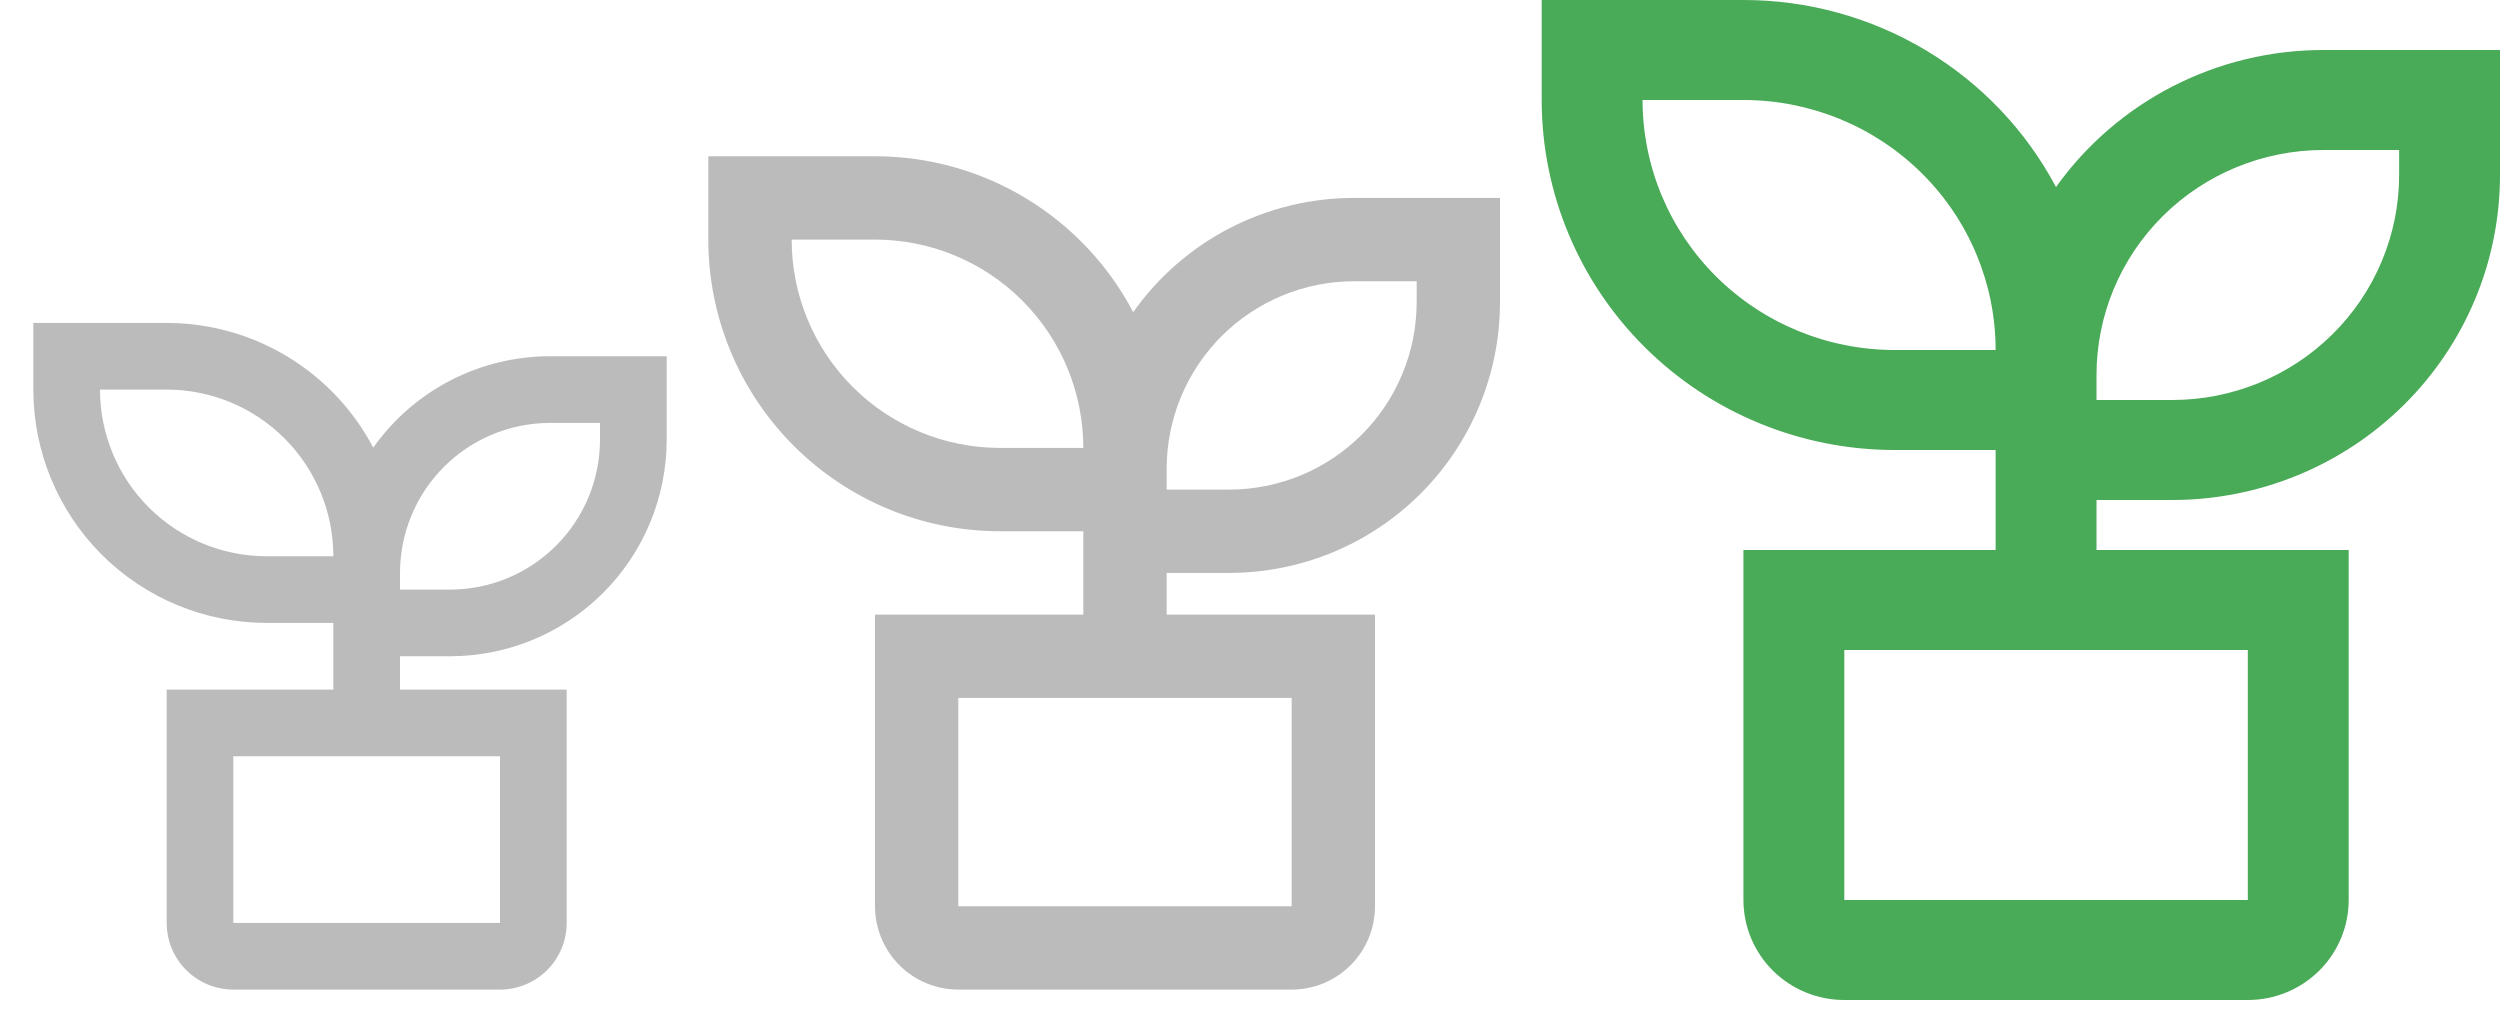
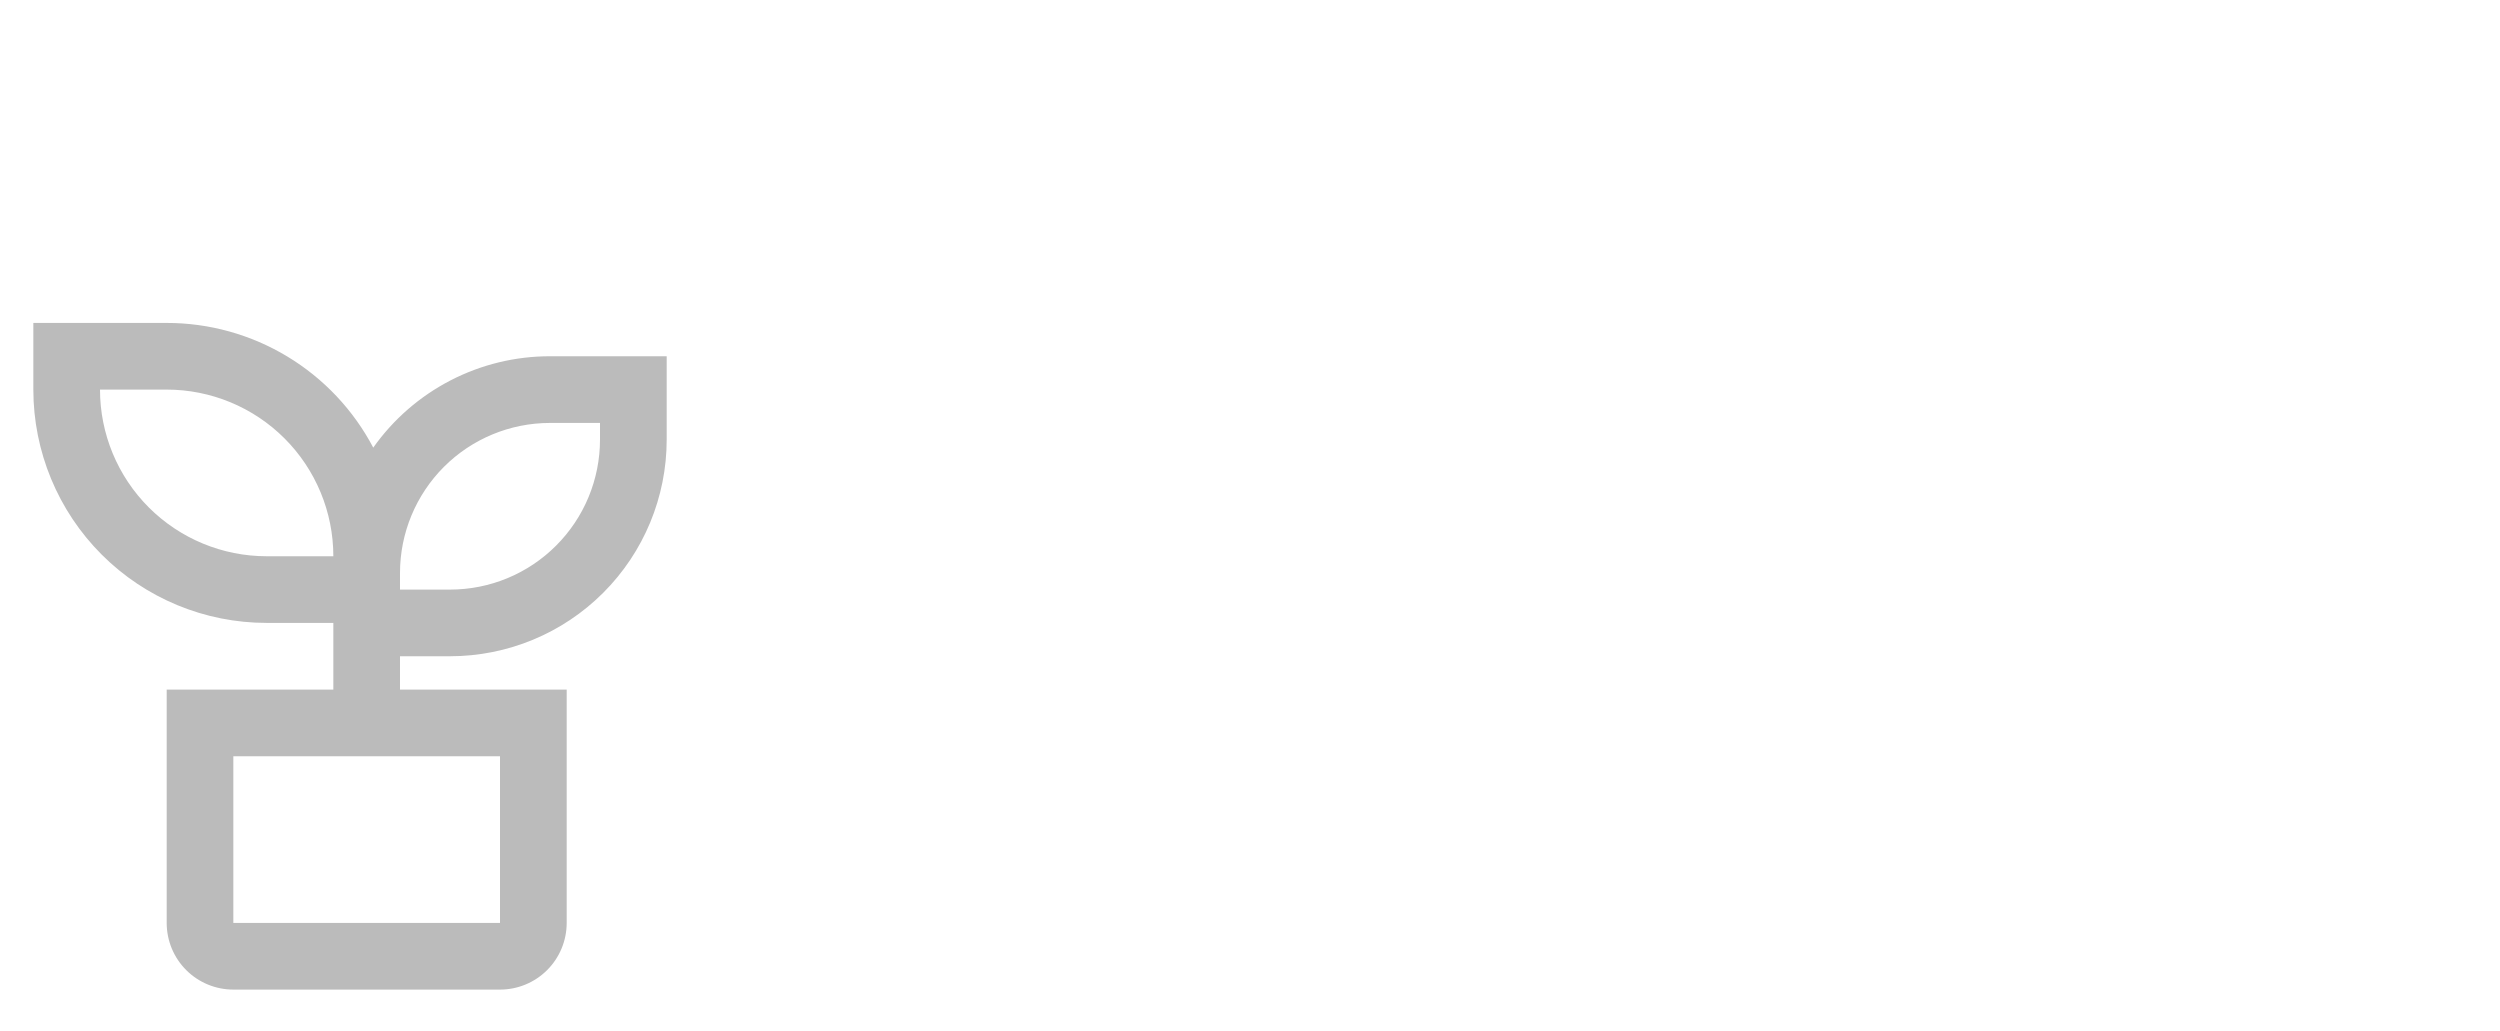
<svg xmlns="http://www.w3.org/2000/svg" width="80" height="33" viewBox="0 0 80 33" fill="none">
  <g id="Plants" clip-path="url(#clip0_430_3529)">
-     <path id="Vector" d="M55.79 4.24834e-07C57.849 -0.001 59.869 0.557 61.632 1.612C63.395 2.667 64.833 4.179 65.792 5.986C66.76 4.629 68.043 3.523 69.533 2.759C71.022 1.996 72.674 1.599 74.351 1.6H80V5.6C80 8.358 78.895 11.004 76.927 12.954C74.96 14.904 72.291 16 69.509 16H67.088V17.6H75.158V28.8C75.158 29.649 74.818 30.463 74.213 31.063C73.607 31.663 72.786 32 71.93 32H59.018C58.162 32 57.34 31.663 56.735 31.063C56.13 30.463 55.79 29.649 55.79 28.8V17.6H63.86V14.4H60.632C57.635 14.4 54.761 13.22 52.643 11.12C50.524 9.019 49.334 6.17 49.334 3.2V4.24834e-07H55.79ZM71.93 20.8H59.018V28.8H71.93V20.8ZM76.772 4.8H74.351C72.425 4.8 70.577 5.559 69.215 6.909C67.853 8.259 67.088 10.09 67.088 12V12.8H69.509C70.463 12.8 71.407 12.614 72.288 12.252C73.17 11.89 73.97 11.36 74.645 10.691C75.319 10.023 75.854 9.229 76.219 8.355C76.584 7.482 76.772 6.546 76.772 5.6V4.8ZM55.79 3.2H52.562C52.562 5.322 53.412 7.357 54.925 8.857C56.439 10.357 58.491 11.2 60.632 11.2H63.86C63.86 9.078 63.01 7.043 61.496 5.543C59.983 4.043 57.93 3.2 55.79 3.2Z" fill="#49AA57" />
-     <path id="Vector_2" d="M28 5C29.701 5 31.37 5.464 32.826 6.343C34.282 7.222 35.471 8.483 36.263 9.988C37.063 8.857 38.122 7.935 39.353 7.299C40.583 6.664 41.948 6.332 43.333 6.333H48V9.667C48 11.965 47.087 14.17 45.461 15.795C43.836 17.42 41.632 18.333 39.333 18.333H37.333V19.667H44V29C44 29.707 43.719 30.386 43.219 30.886C42.719 31.386 42.04 31.667 41.333 31.667H30.666C29.959 31.667 29.281 31.386 28.781 30.886C28.281 30.386 28 29.707 28 29V19.667H34.666V17H32C29.524 17 27.151 16.017 25.4 14.266C23.65 12.516 22.666 10.142 22.666 7.667V5H28ZM41.333 22.333H30.666V29H41.333V22.333ZM45.333 9H43.333C41.742 9 40.216 9.632 39.09 10.757C37.965 11.883 37.333 13.409 37.333 15V15.667H39.333C40.121 15.667 40.901 15.511 41.629 15.21C42.357 14.908 43.019 14.466 43.576 13.909C44.133 13.352 44.575 12.691 44.876 11.963C45.178 11.235 45.333 10.455 45.333 9.667V9ZM28 7.667H25.333C25.333 9.435 26.035 11.13 27.286 12.381C28.536 13.631 30.232 14.333 32 14.333H34.666C34.666 12.565 33.964 10.87 32.714 9.619C31.464 8.369 29.768 7.667 28 7.667Z" fill="#BBBBBB" />
    <path id="Vector_3" d="M5.334 10.334C6.694 10.333 8.029 10.705 9.194 11.408C10.36 12.111 11.31 13.12 11.944 14.324C12.584 13.419 13.432 12.682 14.416 12.173C15.4 11.664 16.492 11.399 17.6 11.4H21.334V14.067C21.334 15.906 20.603 17.669 19.303 18.969C18.003 20.27 16.239 21 14.4 21H12.8V22.067H18.134V29.534C18.134 30.099 17.909 30.642 17.509 31.042C17.109 31.442 16.566 31.667 16 31.667H7.467C6.901 31.667 6.358 31.442 5.958 31.042C5.558 30.642 5.334 30.099 5.334 29.534V22.067H10.667V19.933H8.534C6.553 19.933 4.654 19.147 3.254 17.747C1.854 16.346 1.067 14.447 1.067 12.467V10.334H5.334ZM16 24.2H7.467V29.534H16V24.2ZM19.2 13.534H17.6C16.327 13.534 15.106 14.039 14.206 14.939C13.306 15.84 12.8 17.061 12.8 18.334V18.867H14.4C15.031 18.867 15.655 18.743 16.237 18.502C16.82 18.26 17.349 17.907 17.794 17.461C18.24 17.015 18.594 16.486 18.835 15.904C19.076 15.321 19.2 14.697 19.2 14.067V13.534ZM5.334 12.467H3.2C3.2 13.881 3.762 15.238 4.762 16.238C5.763 17.238 7.119 17.8 8.534 17.8H10.667C10.667 16.386 10.105 15.029 9.105 14.029C8.105 13.029 6.748 12.467 5.334 12.467Z" fill="#BBBBBB" />
  </g>
  <defs>
    <clipPath id="clip0_430_3529">
      <rect width="80" height="33" fill="white" />
    </clipPath>
  </defs>
</svg>